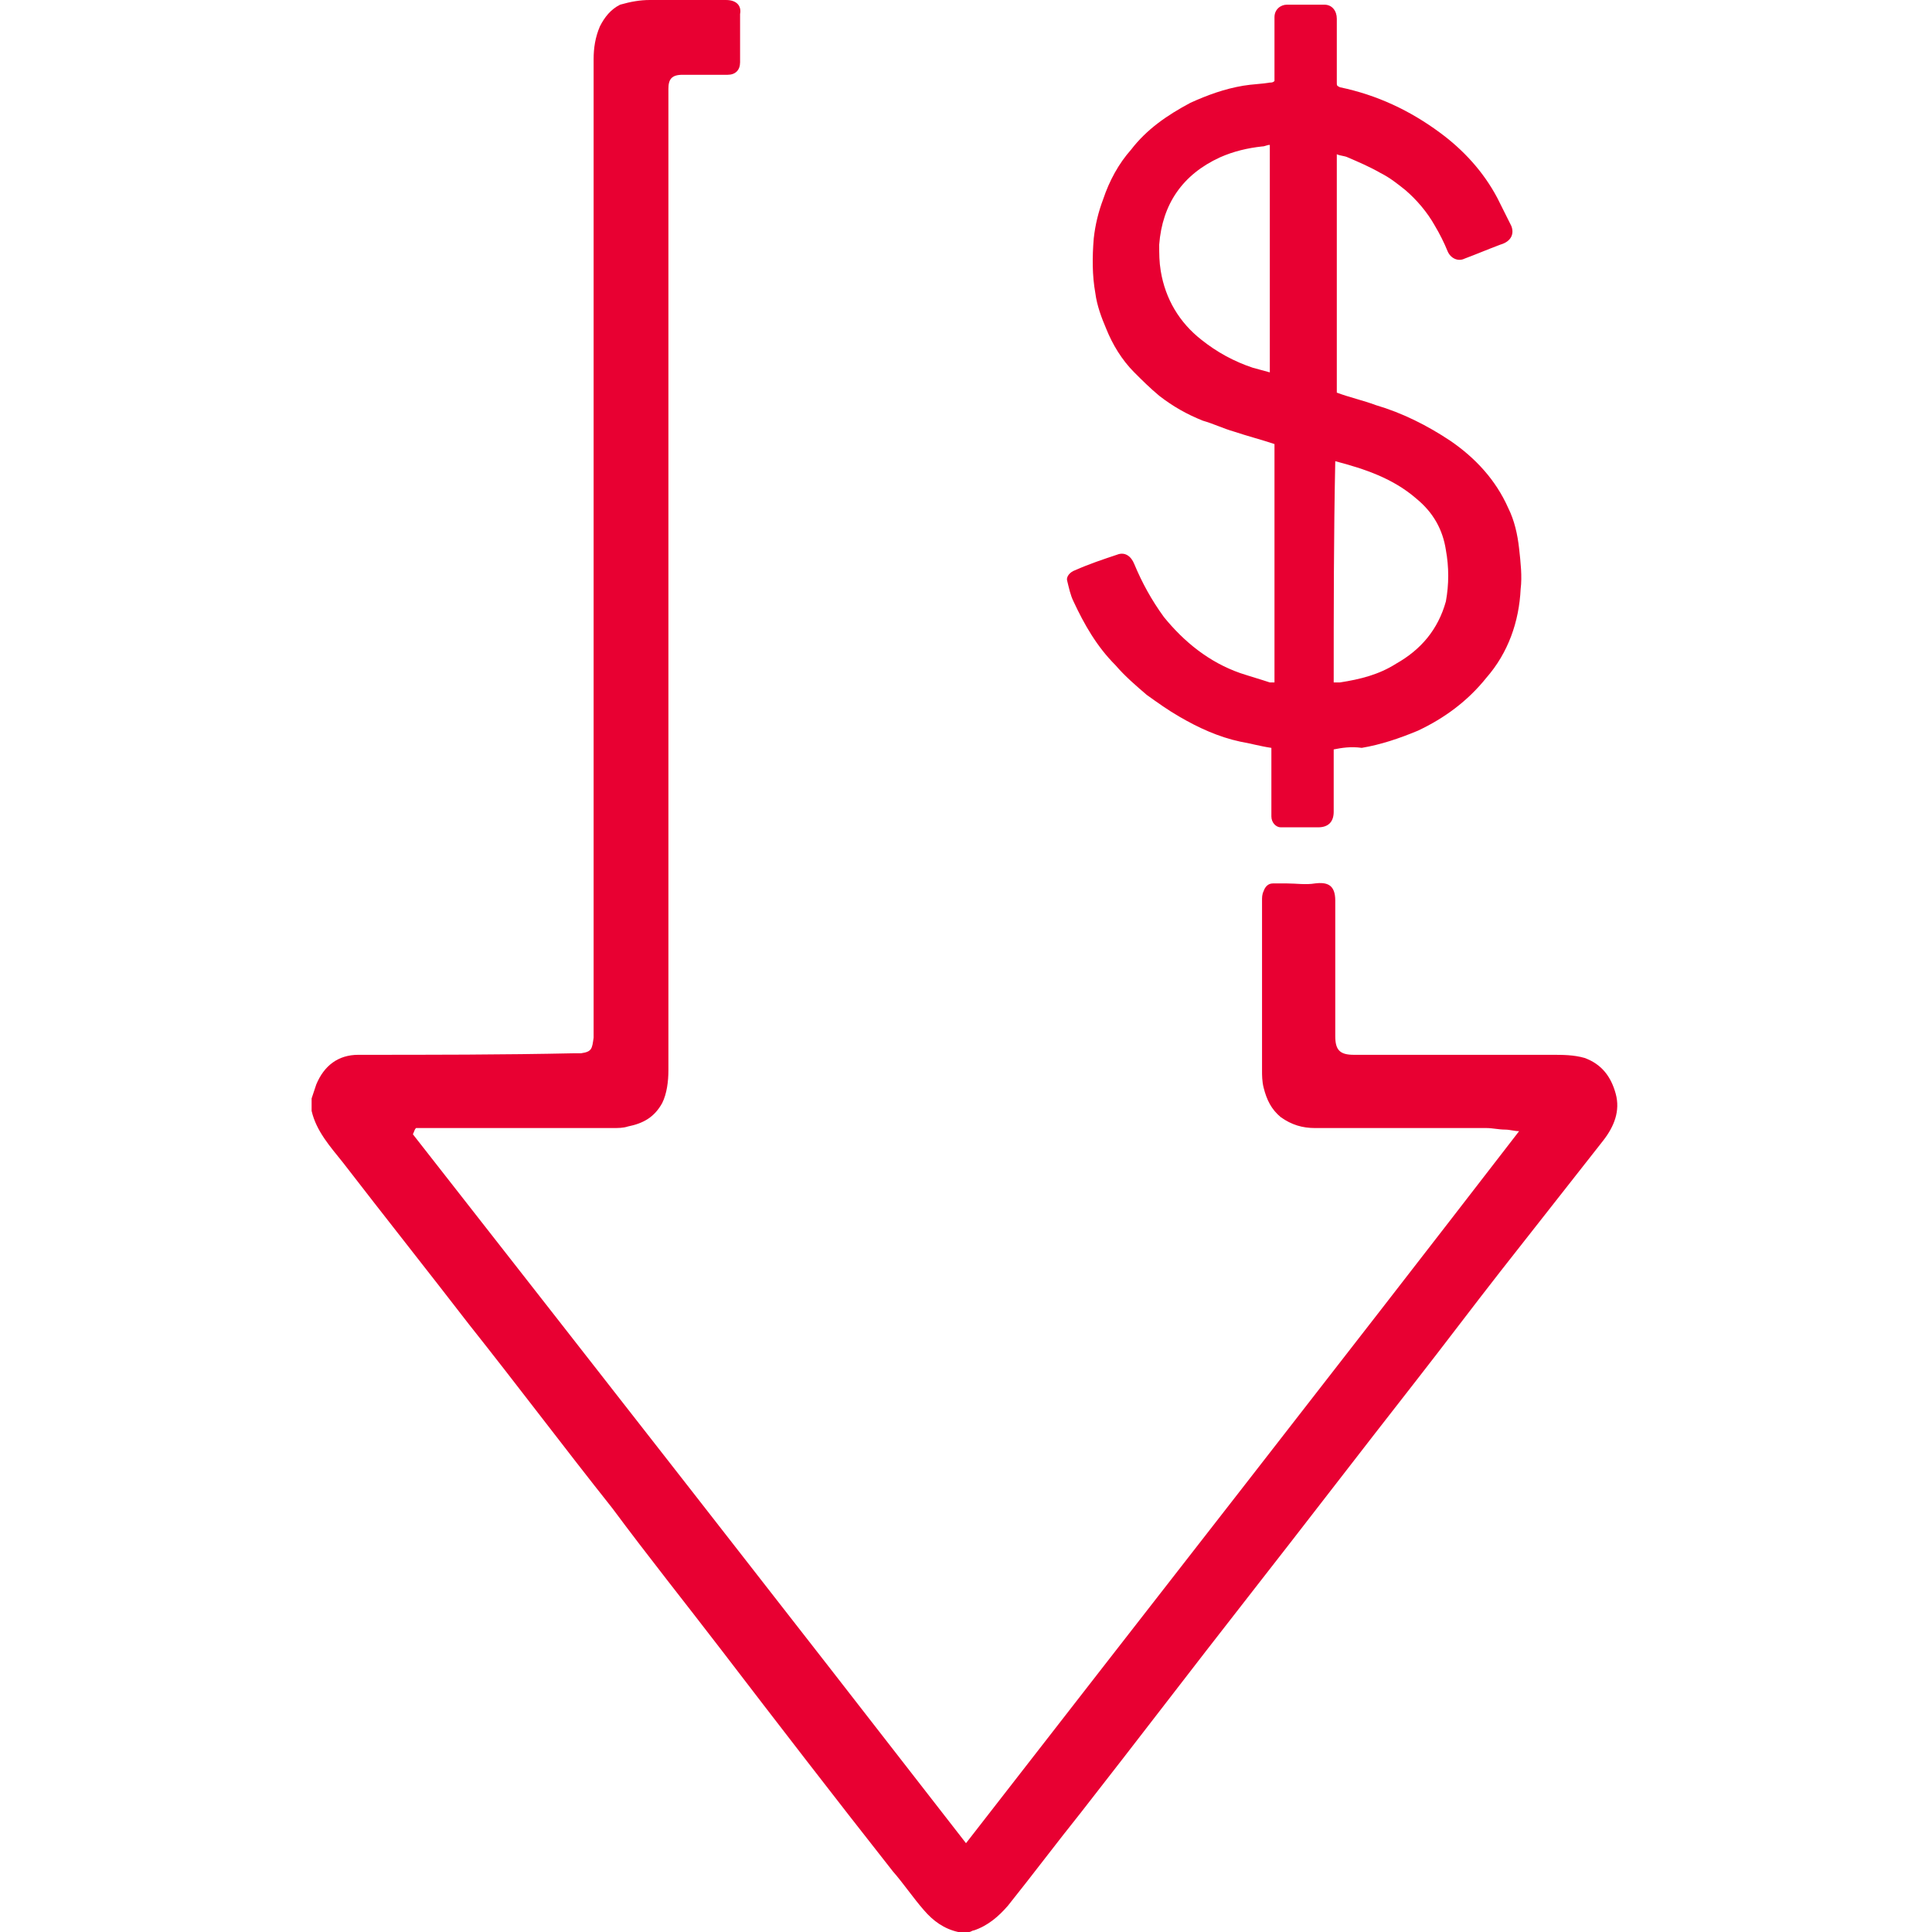
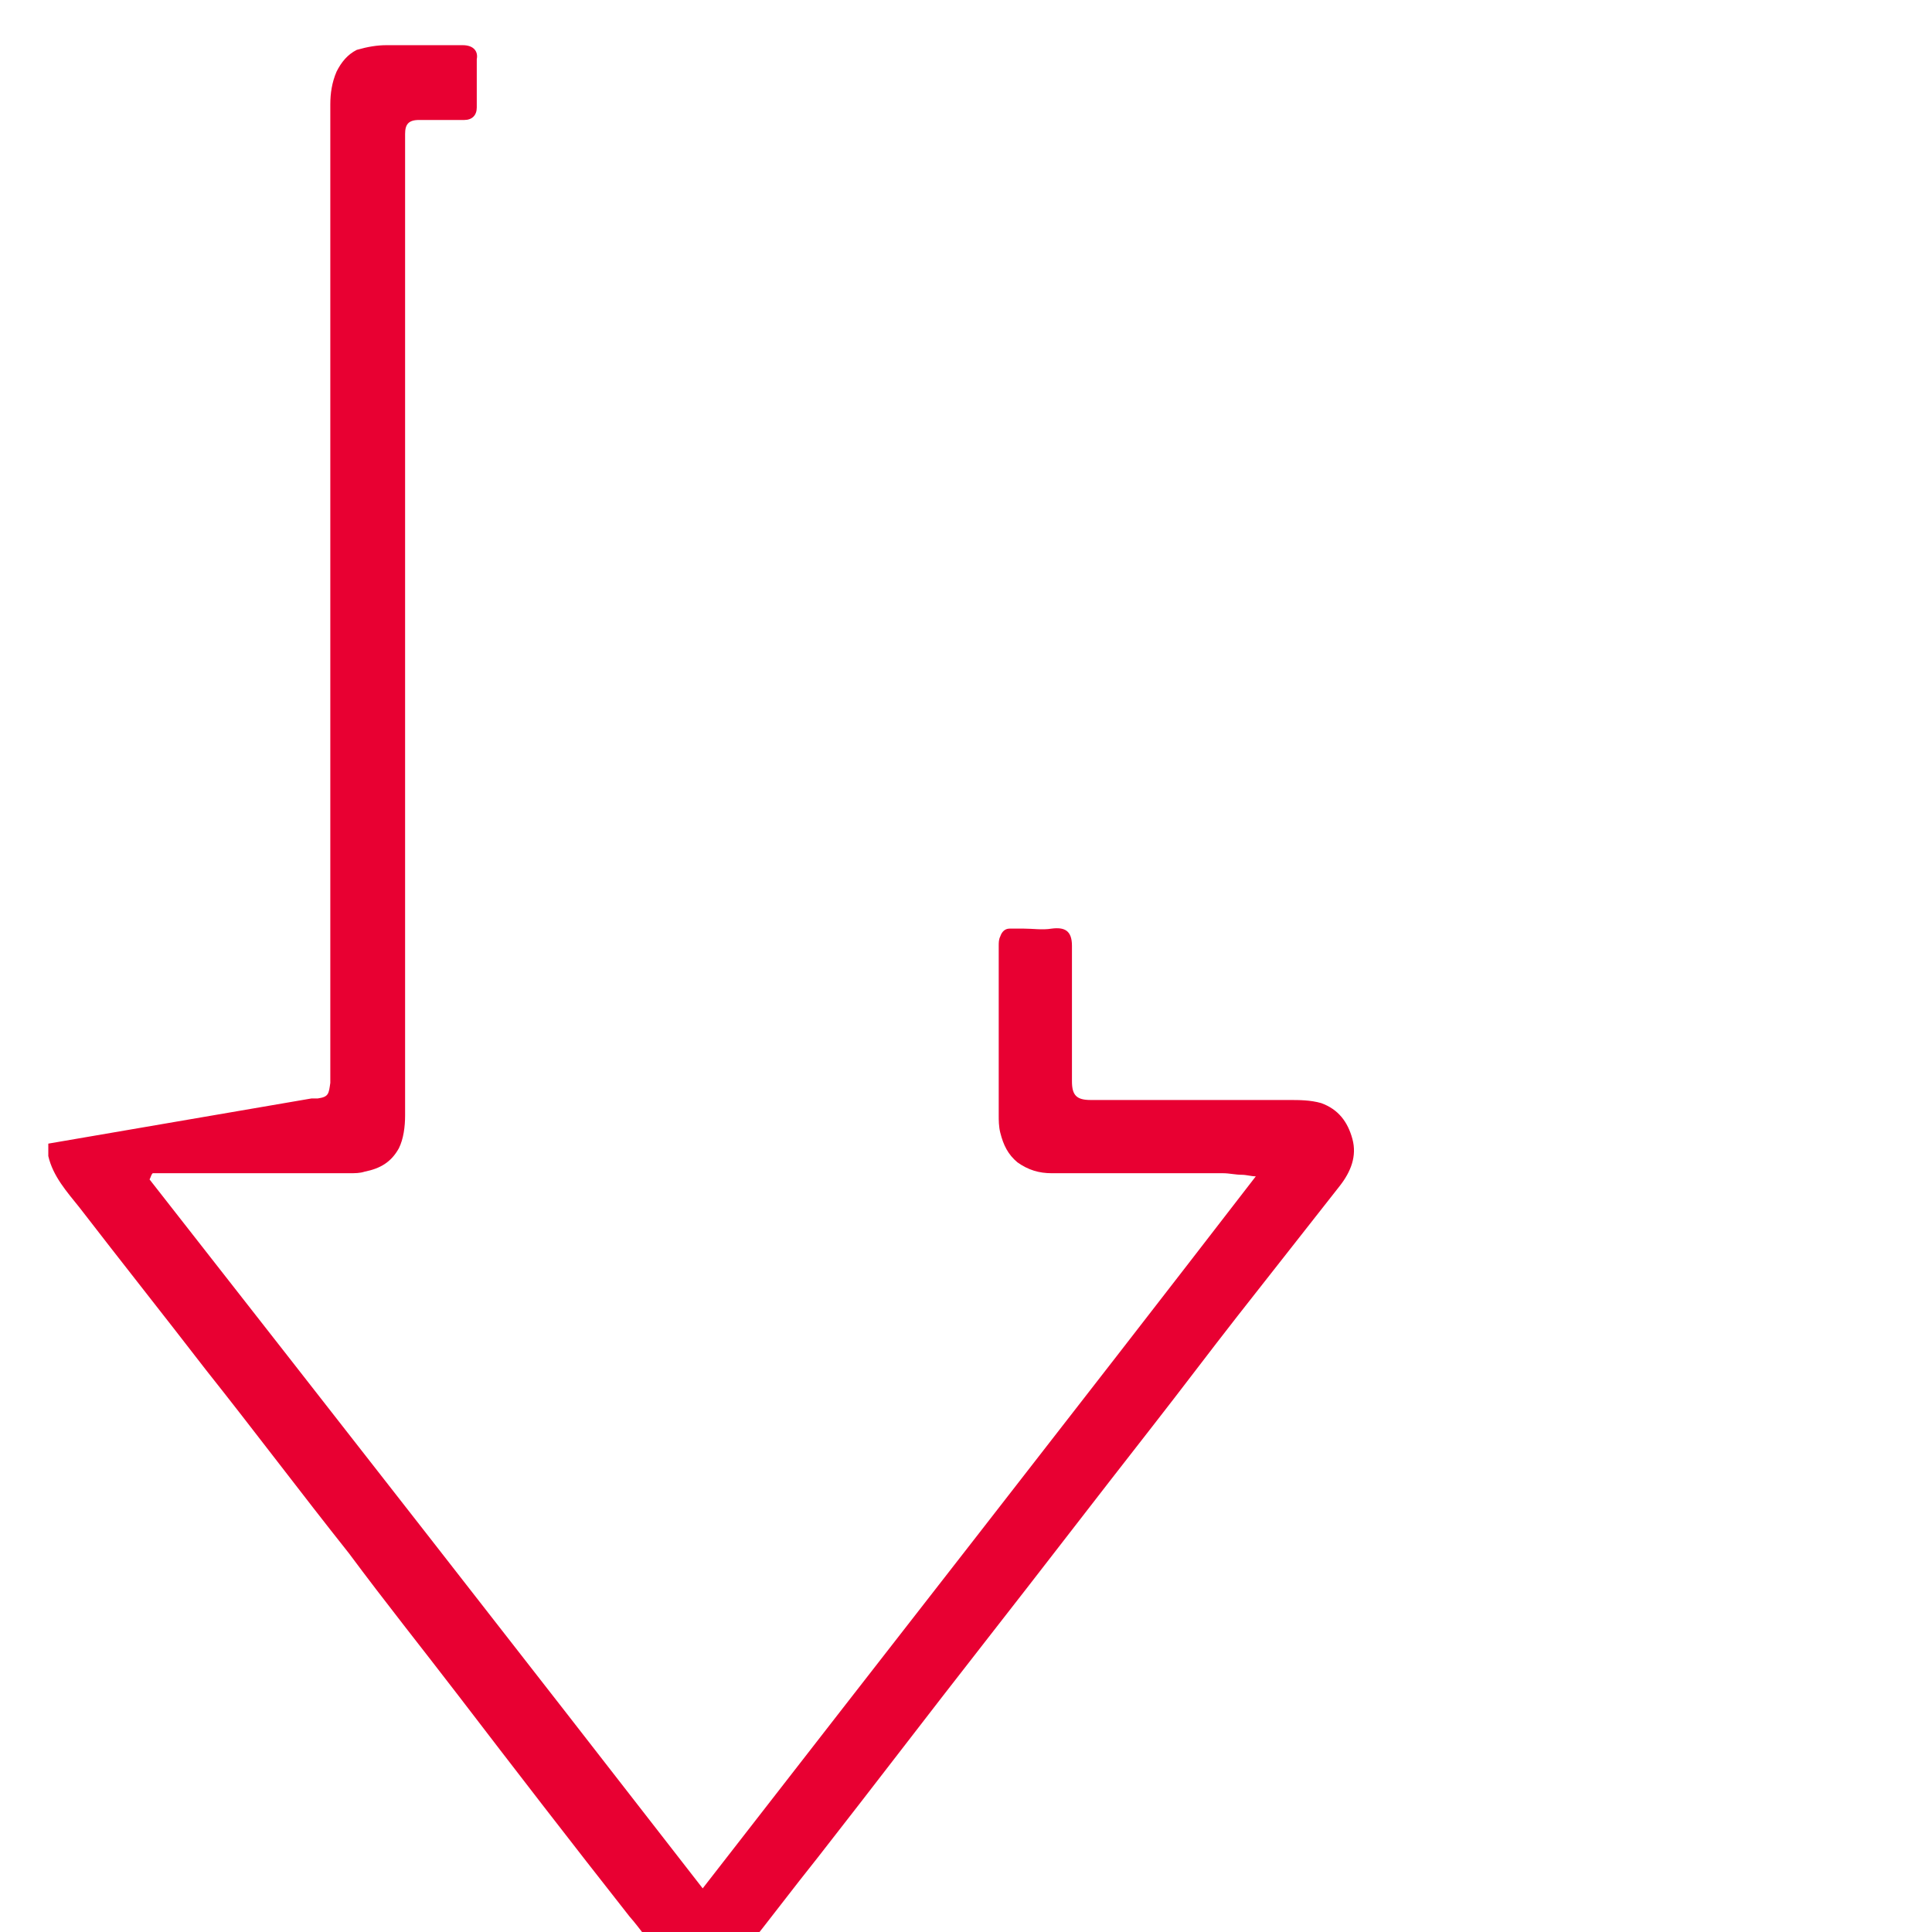
<svg xmlns="http://www.w3.org/2000/svg" viewBox="0 0 124 124">
  <g fill="#e80032">
-     <path d="m20 70.5c.1-.3.2-.6.3-.9.5-1.2 1.4-1.9 2.7-1.9 4.6 0 9.3 0 13.9-.1h.4c.7-.1.7-.3.8-1 0-.2 0-.5 0-.7 0-20.7 0-41.4 0-62.1 0-.7.1-1.4.4-2.1.3-.6.7-1.1 1.3-1.4.7-.2 1.3-.3 1.9-.3h4.9c.7 0 1 .4.9.9v3.1c0 .5-.3.8-.8.8-1 0-1.9 0-2.9 0-.7 0-.9.3-.9.9v63c0 .7-.1 1.5-.4 2.1-.5.9-1.2 1.3-2.2 1.5-.3.1-.6.1-1 .1-4.1 0-8.3 0-12.4 0-.1 0-.1 0-.2 0-.1.1-.1.2-.2.4 11.9 15.2 23.7 30.3 35.5 45.5 11.8-15.2 23.7-30.4 35.5-45.7-.3 0-.6-.1-.9-.1-.4 0-.8-.1-1.2-.1-3.7 0-7.3 0-11 0-.8 0-1.5-.2-2.2-.7-.6-.5-.9-1.1-1.1-1.9-.1-.4-.1-.8-.1-1.1 0-3.6 0-7.3 0-10.9 0-.2 0-.4.1-.6.1-.3.3-.5.6-.5h.9c.6 0 1.2.1 1.8 0 .8-.1 1.3.1 1.3 1.1v6.9 1.8c0 .9.3 1.2 1.2 1.2h2.3 10.4c.7 0 1.4 0 2.1.2 1.1.4 1.7 1.2 2 2.3s-.1 2.1-.8 3c-2.2 2.8-4.4 5.6-6.6 8.4-1.8 2.3-3.6 4.7-5.4 7-3.6 4.6-7.2 9.3-10.8 13.9s-7.1 9.2-10.7 13.8c-1.6 2-3.1 4-4.7 6-.6.7-1.3 1.3-2.2 1.6-.1 0-.2.1-.3.1-.2 0-.5 0-.7 0-.9-.2-1.6-.7-2.2-1.4-.7-.8-1.3-1.7-2-2.5-3.7-4.7-7.4-9.5-11-14.2-2.3-3-4.7-6-7-9.1-3.1-3.9-6.1-7.9-9.2-11.8-2.7-3.5-5.4-6.9-8.1-10.4-.8-1-1.7-2-2-3.3 0-.2 0-.5 0-.8z" />
-     <path d="m85.6 48.1v.3 3.7c0 .6-.3 1-1 1-.8 0-1.6 0-2.4 0-.3 0-.6-.3-.6-.7 0-1.4 0-2.7 0-4.1 0-.1 0-.2 0-.3-.7-.1-1.4-.3-2-.4-1.4-.3-2.7-.9-3.9-1.6-.7-.4-1.4-.9-2.1-1.4-.7-.6-1.4-1.2-2-1.9-1.2-1.2-2-2.6-2.7-4.1-.2-.4-.3-.9-.4-1.3-.1-.3.2-.6.5-.7.9-.4 1.8-.7 2.7-1 .5-.2.9.1 1.1.6.5 1.2 1.1 2.3 1.9 3.4 1.3 1.6 2.9 2.9 4.9 3.6.6.2 1.3.4 1.9.6h.3c0-5.1 0-10.2 0-15.3-.9-.3-1.7-.5-2.6-.8-.7-.2-1.3-.5-2-.7-1-.4-1.9-.9-2.8-1.6-.6-.5-1.1-1-1.6-1.5-.8-.8-1.4-1.8-1.8-2.8-.3-.7-.6-1.5-.7-2.3-.2-1.1-.2-2.3-.1-3.5.1-.9.3-1.7.6-2.5.4-1.2 1-2.3 1.8-3.2 1-1.3 2.3-2.2 3.8-3 1.1-.5 2.2-.9 3.4-1.1.6-.1 1.1-.1 1.7-.2.1 0 .2 0 .3-.1 0-1 0-1.9 0-2.9 0-.4 0-.8 0-1.2 0-.5.4-.8.8-.8h2.4c.5 0 .8.4.8.9v4.1c0 .2 0 .2.2.3 2.4.5 4.5 1.5 6.4 2.9 1.5 1.1 2.8 2.5 3.7 4.2.3.6.6 1.2.9 1.8.2.5 0 1-.7 1.2-.8.3-1.5.6-2.3.9-.4.2-.9 0-1.1-.5s-.5-1.1-.8-1.6c-.5-.9-1.2-1.7-1.9-2.3-.5-.4-1-.8-1.6-1.1-.7-.4-1.4-.7-2.1-1-.2-.1-.5-.1-.7-.2v15.3c.8.3 1.7.5 2.5.8 1.7.5 3.3 1.3 4.8 2.3 1.6 1.1 2.9 2.5 3.7 4.3.4.8.6 1.7.7 2.6s.2 1.8.1 2.6c-.1 2.1-.8 4.1-2.2 5.7-1.2 1.5-2.7 2.6-4.4 3.4-1.2.5-2.4.9-3.6 1.1-.7-.1-1.3 0-1.8.1zm0-4.3h.4c1.3-.2 2.5-.5 3.6-1.2 1.6-.9 2.7-2.2 3.2-4 .2-1.1.2-2.2 0-3.3-.2-1.3-.8-2.4-1.9-3.3-1.5-1.3-3.3-1.9-5.2-2.4-.1 4.8-.1 9.5-.1 14.2zm-4.1-34.5c-.2 0-.3.1-.5.1-.9.1-1.8.3-2.7.7-2.4 1.1-3.7 3-3.9 5.6 0 .6 0 1.1.1 1.7.3 1.8 1.2 3.3 2.6 4.4 1 .8 2.1 1.4 3.3 1.8.4.1.7.2 1.1.3 0-4.9 0-9.8 0-14.6z" />
+     <path d="m20 70.5h.4c.7-.1.7-.3.8-1 0-.2 0-.5 0-.7 0-20.7 0-41.4 0-62.1 0-.7.1-1.4.4-2.1.3-.6.7-1.1 1.3-1.4.7-.2 1.3-.3 1.9-.3h4.9c.7 0 1 .4.9.9v3.1c0 .5-.3.8-.8.8-1 0-1.9 0-2.9 0-.7 0-.9.3-.9.9v63c0 .7-.1 1.5-.4 2.1-.5.9-1.2 1.3-2.2 1.5-.3.1-.6.1-1 .1-4.1 0-8.3 0-12.4 0-.1 0-.1 0-.2 0-.1.1-.1.2-.2.4 11.9 15.2 23.7 30.3 35.5 45.5 11.8-15.2 23.7-30.4 35.5-45.7-.3 0-.6-.1-.9-.1-.4 0-.8-.1-1.2-.1-3.7 0-7.3 0-11 0-.8 0-1.5-.2-2.2-.7-.6-.5-.9-1.1-1.1-1.9-.1-.4-.1-.8-.1-1.1 0-3.6 0-7.3 0-10.9 0-.2 0-.4.1-.6.1-.3.3-.5.6-.5h.9c.6 0 1.2.1 1.8 0 .8-.1 1.3.1 1.3 1.1v6.9 1.8c0 .9.3 1.2 1.2 1.2h2.3 10.4c.7 0 1.4 0 2.1.2 1.1.4 1.7 1.2 2 2.3s-.1 2.1-.8 3c-2.2 2.8-4.4 5.6-6.6 8.4-1.8 2.3-3.6 4.7-5.4 7-3.6 4.6-7.2 9.3-10.8 13.9s-7.1 9.2-10.7 13.8c-1.6 2-3.1 4-4.7 6-.6.7-1.3 1.3-2.2 1.6-.1 0-.2.1-.3.1-.2 0-.5 0-.7 0-.9-.2-1.6-.7-2.2-1.4-.7-.8-1.3-1.7-2-2.5-3.7-4.7-7.4-9.5-11-14.2-2.3-3-4.7-6-7-9.1-3.1-3.9-6.1-7.9-9.2-11.8-2.7-3.5-5.4-6.9-8.1-10.4-.8-1-1.7-2-2-3.3 0-.2 0-.5 0-.8z" />
  </g>
</svg>